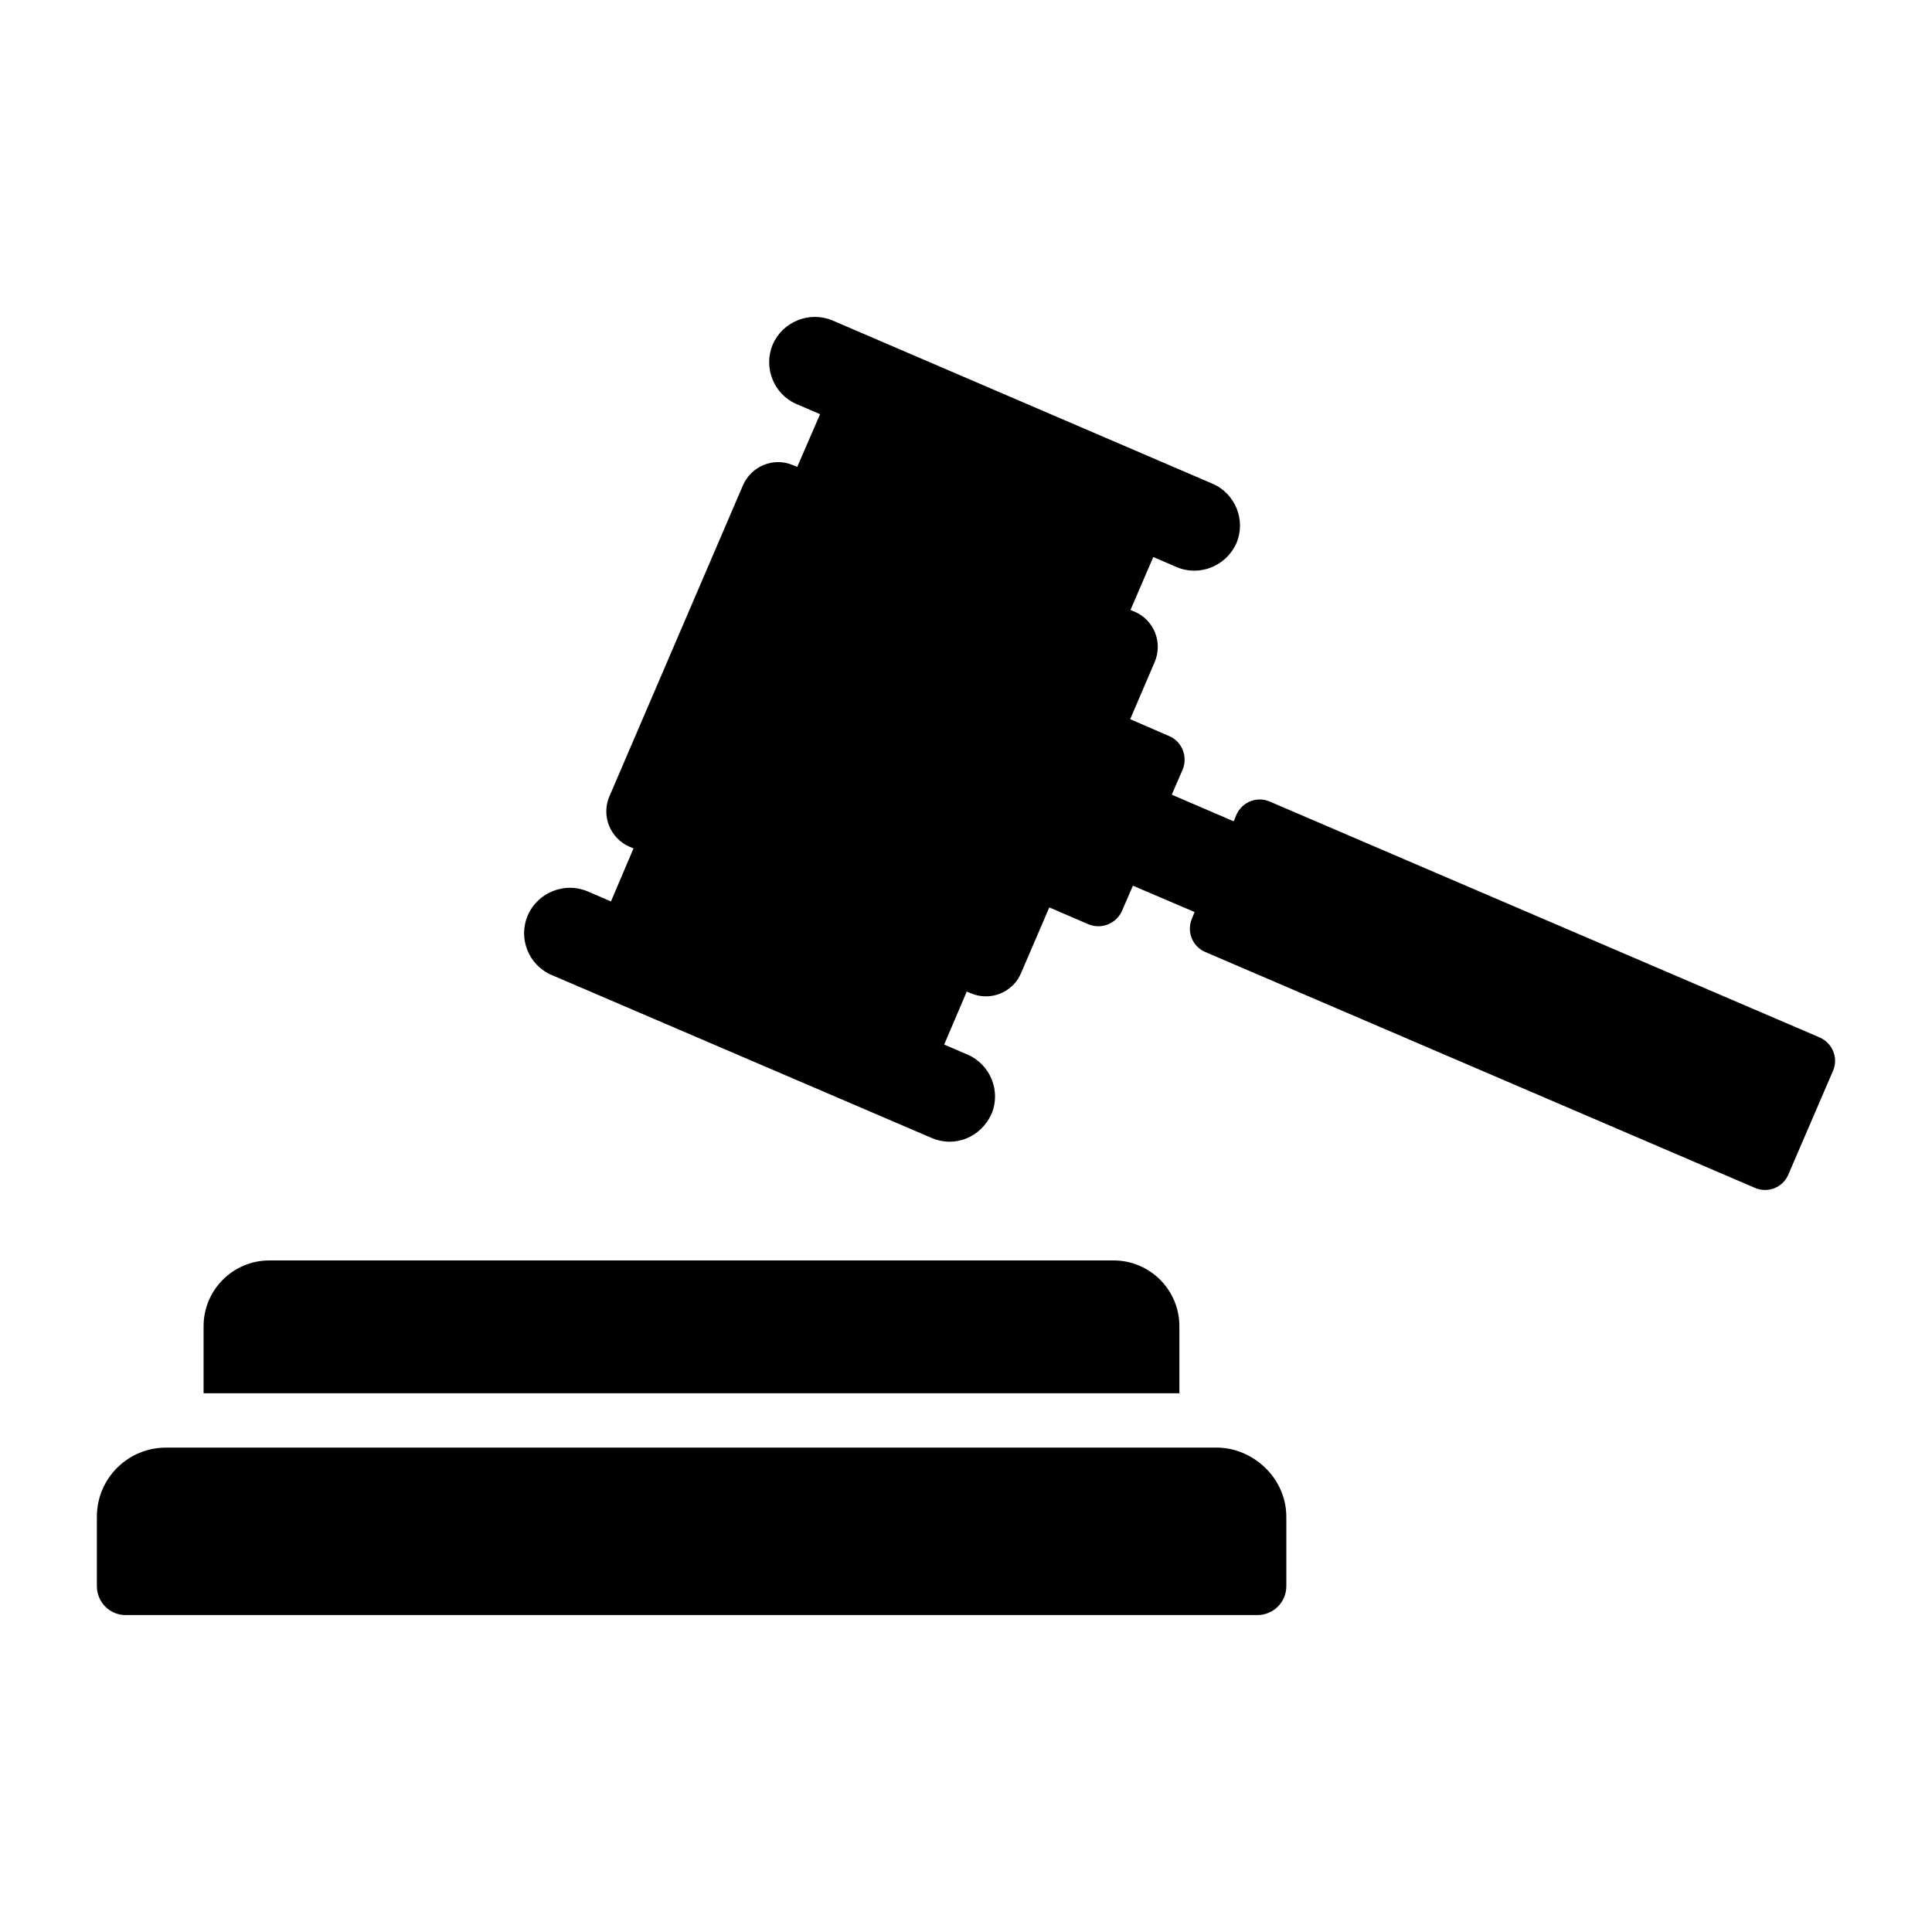
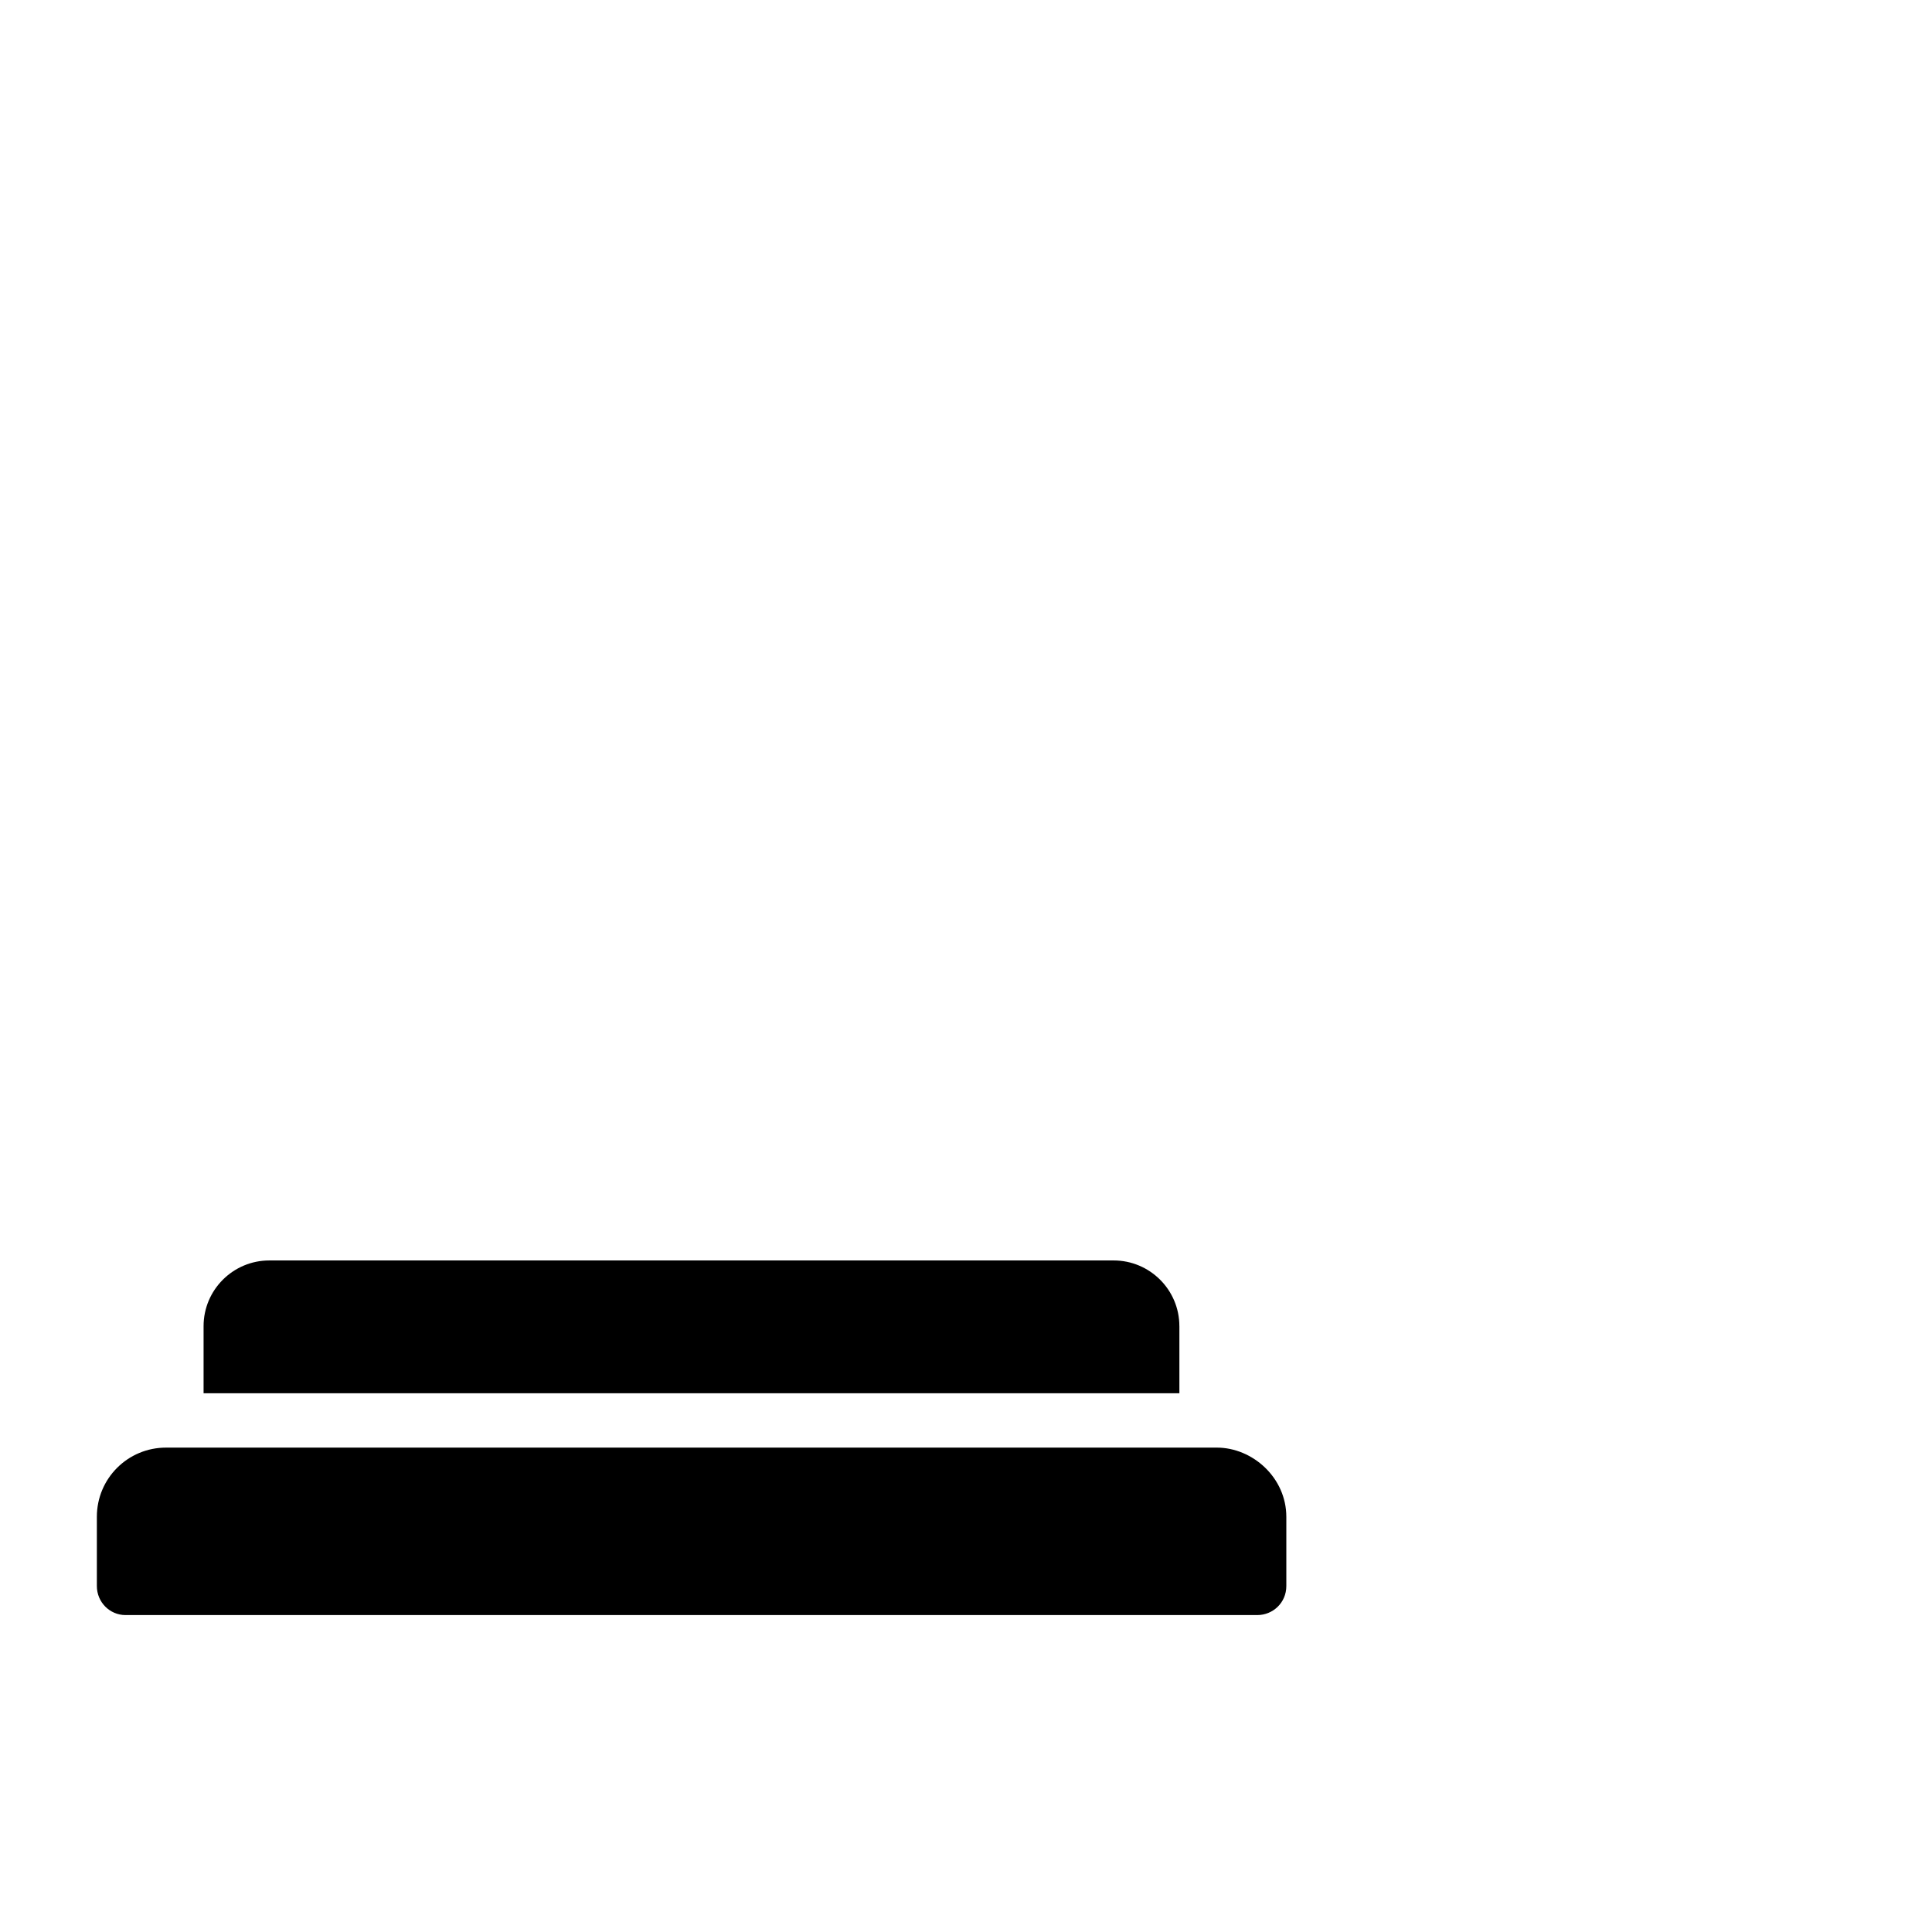
<svg xmlns="http://www.w3.org/2000/svg" fill="#000000" width="800px" height="800px" version="1.1" viewBox="144 144 512 512">
  <g>
    <path d="m484.89 545.96v18.348c0 4.445-3.566 7.703-7.703 7.703h-299.91c-4.191 0-7.606-3.414-7.606-7.703v-18.348c0-10.141 8.191-18.328 18.328-18.328h278.46c9.516-0.004 18.43 8 18.43 18.328z" />
    <path d="m456.55 495.45v17.777h-258.6v-17.777c0-9.645 7.844-17.418 17.418-17.418h223.76c9.574 0 17.418 7.773 17.418 17.418z" />
-     <path d="m629.79 427.73-11.875 27.566c-1.441 3.383-5.324 4.965-8.781 3.527l-145.75-62.543c-3.383-1.441-4.965-5.398-3.527-8.781l0.719-1.801-16.336-6.981-2.879 6.621c-1.512 3.453-5.469 5.039-8.926 3.598l-10.363-4.461-7.484 17.418c-2.16 5.109-8.133 7.559-13.316 5.324l-1.078-0.434-5.973 14.035 6.191 2.664c6.047 2.59 8.926 9.715 6.332 15.762-1.367 3.023-3.812 5.324-6.695 6.477-2.879 1.152-6.117 1.152-9.141-0.145l-100.69-43.184c-6.117-2.59-8.996-9.715-6.332-15.836 1.297-3.023 3.742-5.254 6.621-6.406 2.879-1.152 6.117-1.223 9.211 0.07l6.191 2.664 5.973-14.035-1.008-0.434c-5.184-2.231-7.559-8.203-5.398-13.316l35.41-82.48c2.231-5.109 8.133-7.559 13.316-5.328l1.078 0.434 6.047-13.961-6.191-2.664c-6.117-2.59-8.926-9.789-6.332-15.832 1.297-3.023 3.742-5.254 6.621-6.406s6.117-1.223 9.211 0.07l100.69 43.254c6.047 2.59 8.926 9.715 6.332 15.762-1.367 3.094-3.816 5.254-6.621 6.406-2.879 1.152-6.191 1.223-9.211-0.07l-6.191-2.664-6.047 14.035 1.078 0.434c5.184 2.231 7.559 8.203 5.324 13.387l-6.477 15.113 10.293 4.461c3.453 1.441 5.039 5.469 3.598 8.926l-2.879 6.621 16.41 7.055 0.719-1.727c1.512-3.383 5.398-4.965 8.781-3.527l145.82 62.543c3.391 1.52 4.973 5.406 3.535 8.789z" />
  </g>
</svg>